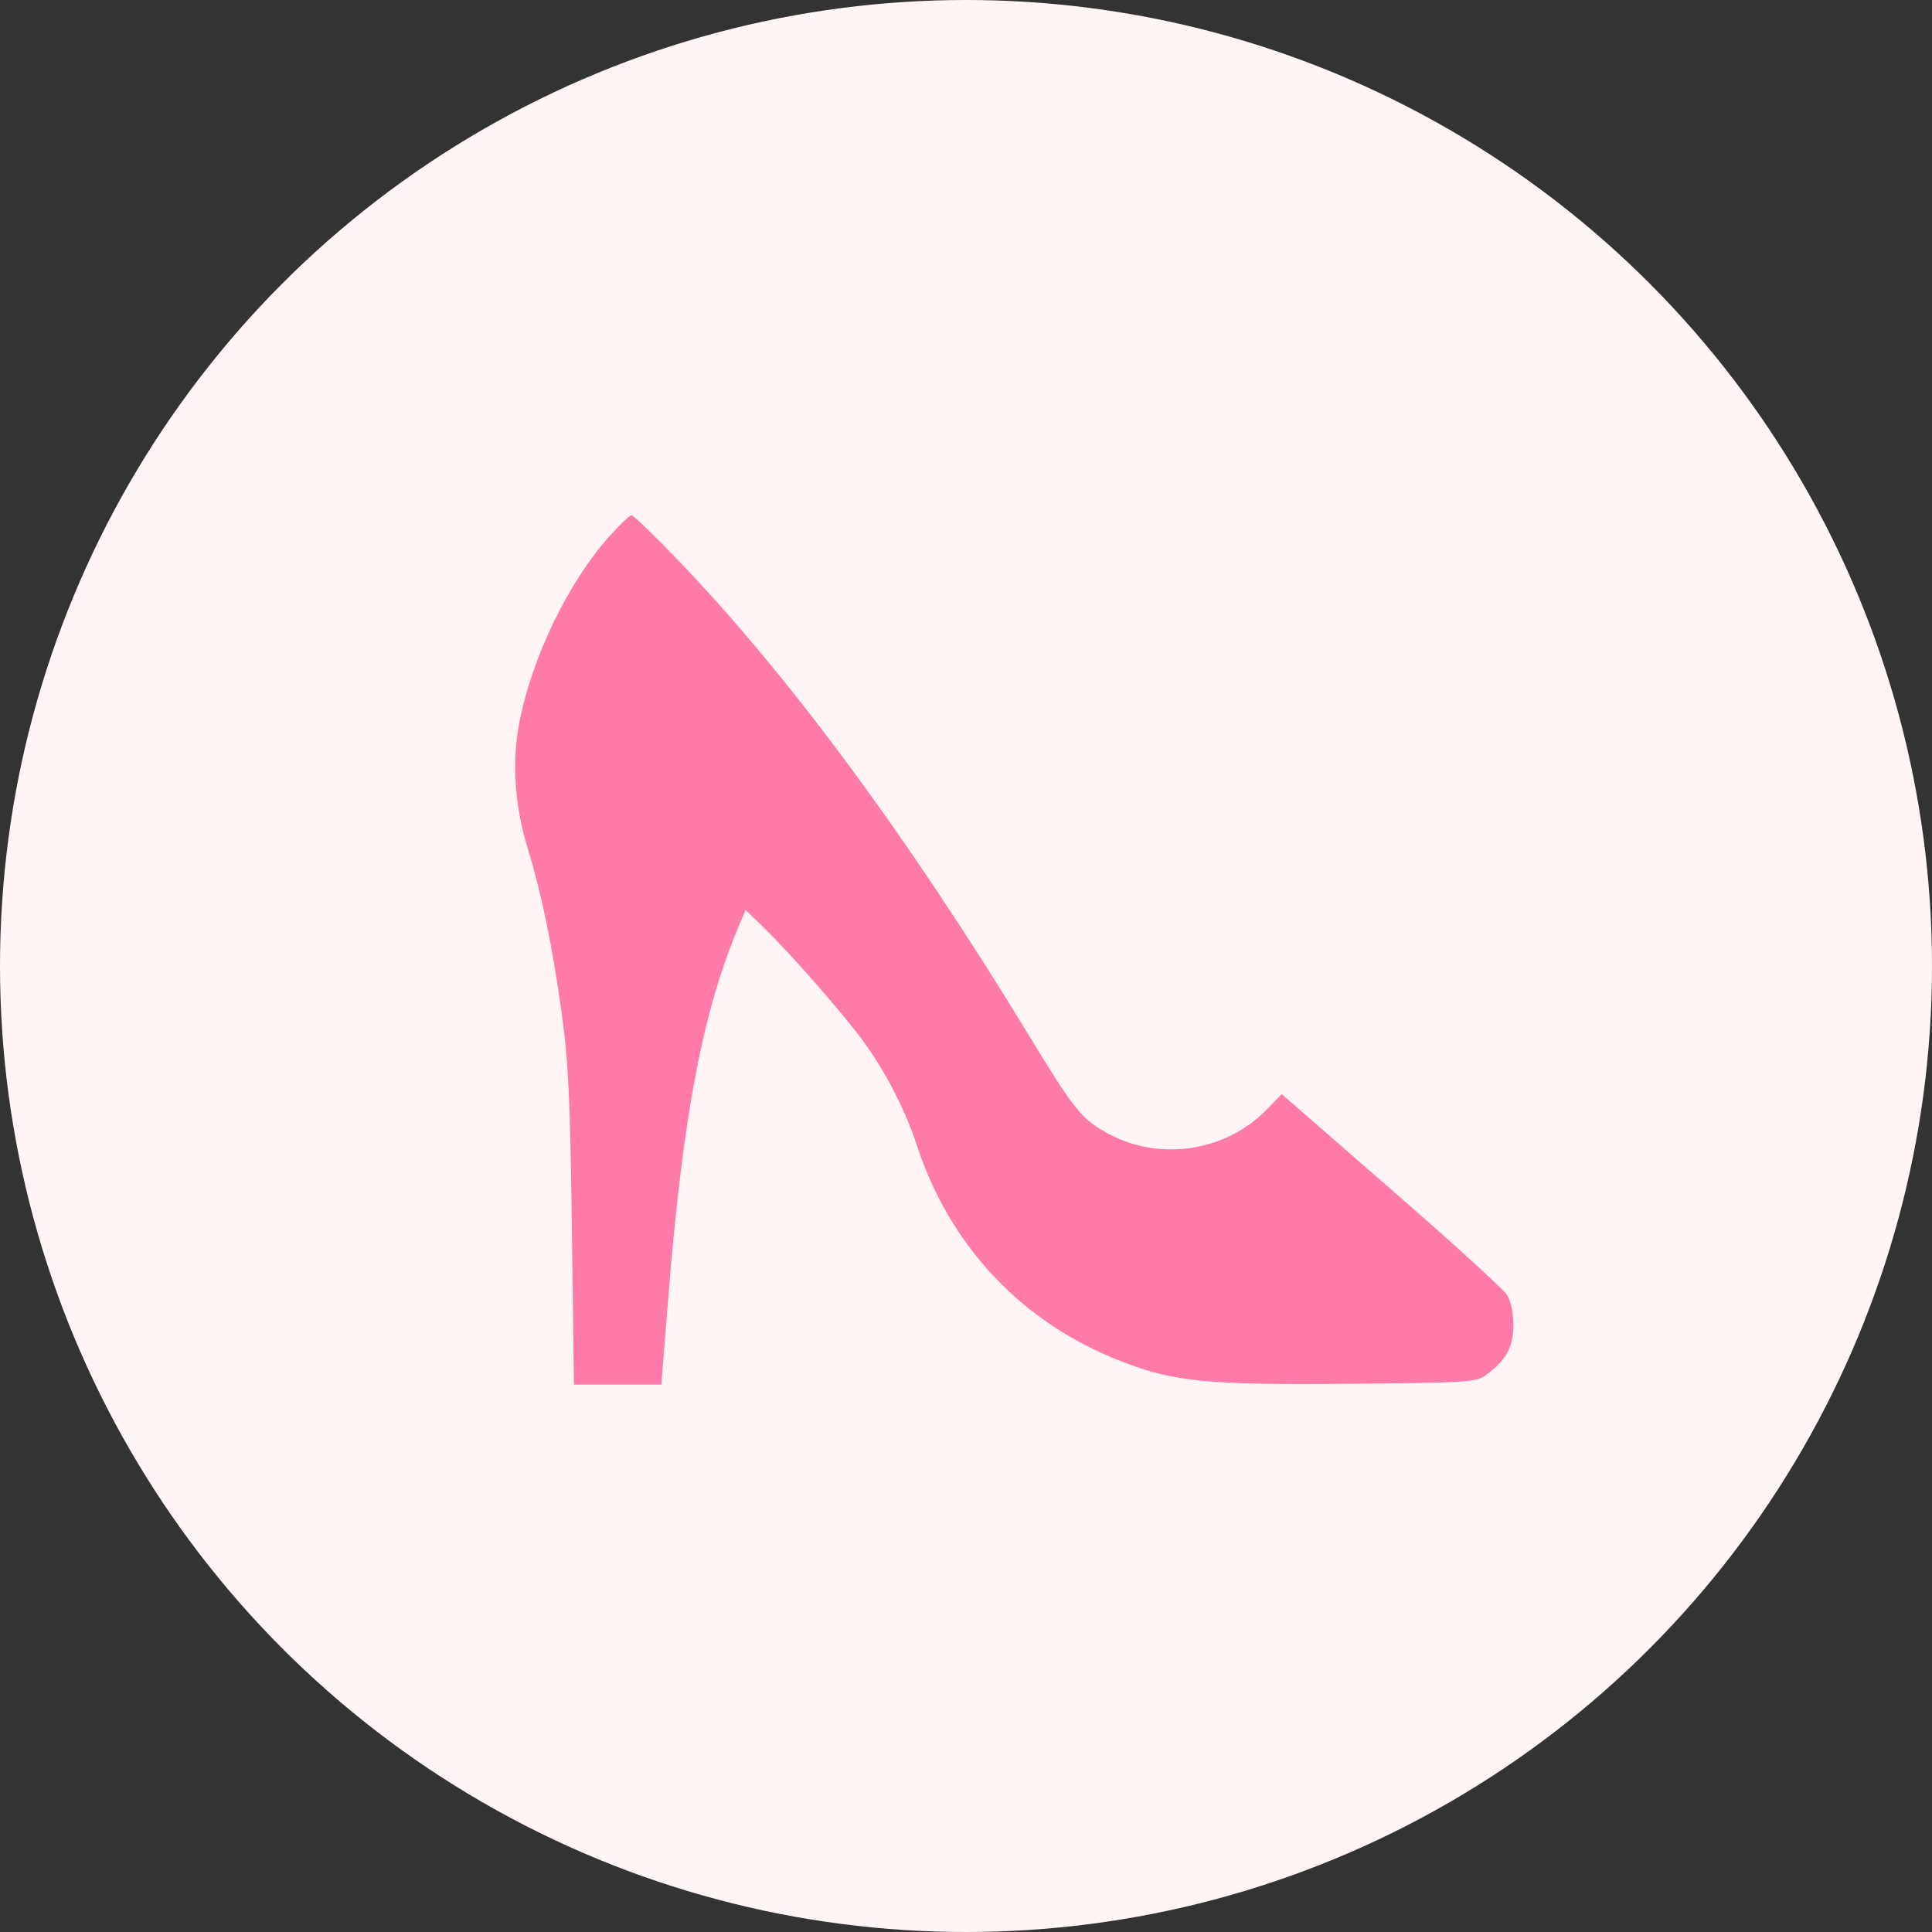
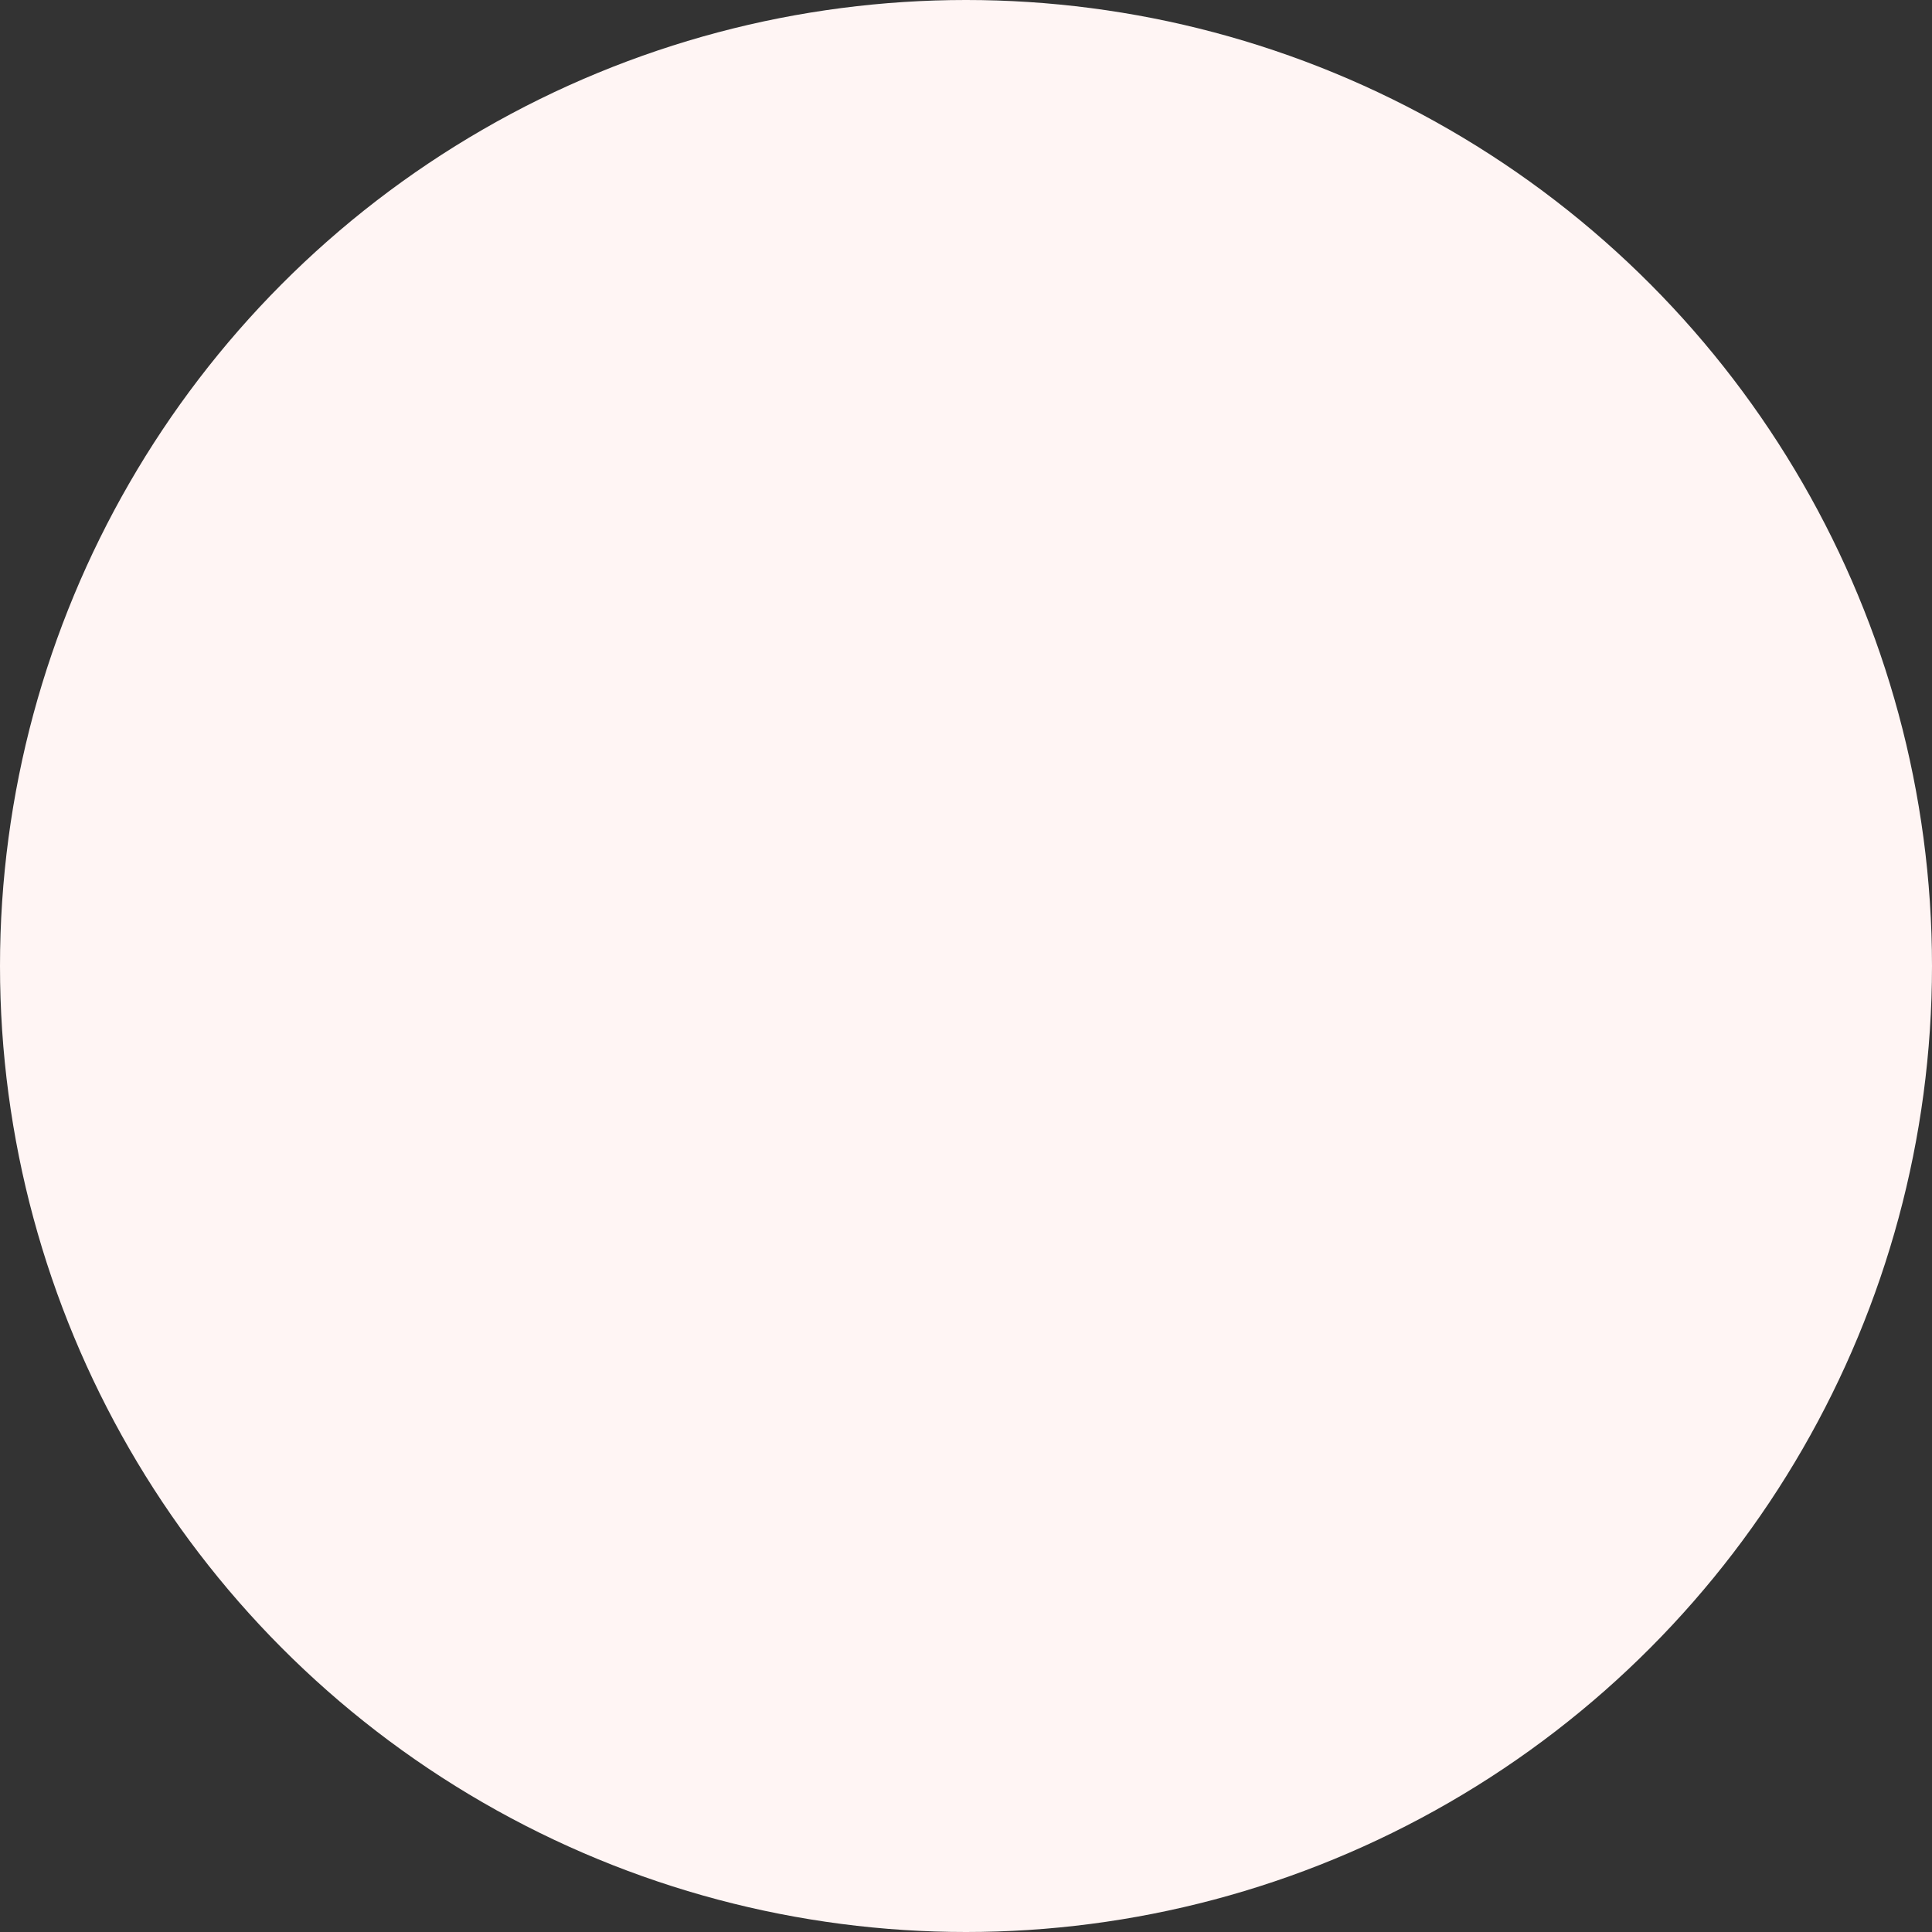
<svg xmlns="http://www.w3.org/2000/svg" width="60" height="60" viewBox="0 0 60 60" fill="none">
  <rect x="0" y="0" width="60" height="60" fill="#333333" stroke="none" />
  <circle cx="30" cy="30" r="30" fill="#FFF5F4" />
-   <path fill-rule="evenodd" clip-rule="evenodd" d="M18.927 16.654C17.651 18.075 16.515 20.424 16.129 22.441C15.893 23.674 15.981 25.005 16.385 26.333C16.825 27.777 17.155 29.378 17.443 31.461C17.653 32.977 17.708 34.142 17.76 38.148L17.823 43H19.18H20.539L20.753 40.318C21.206 34.642 21.819 31.424 22.957 28.73L23.155 28.261L23.702 28.79C24.561 29.62 26.303 31.617 26.882 32.434C27.554 33.382 28.13 34.517 28.481 35.587C29.51 38.723 31.769 41.102 34.841 42.286C36.472 42.914 37.484 43.014 41.881 42.975C45.65 42.941 45.844 42.928 46.164 42.691C46.779 42.235 47 41.828 47 41.148C47 40.751 46.921 40.399 46.787 40.196C46.67 40.018 45.051 38.547 43.189 36.926L39.805 33.979L39.334 34.462C38.068 35.761 36.023 36.074 34.428 35.212C33.585 34.757 33.386 34.508 31.877 32.031C28.179 25.96 24.469 20.942 21.045 17.383C20.313 16.622 19.669 16 19.614 16C19.559 16 19.25 16.294 18.927 16.654Z" fill="#FE7AA9" />
</svg>